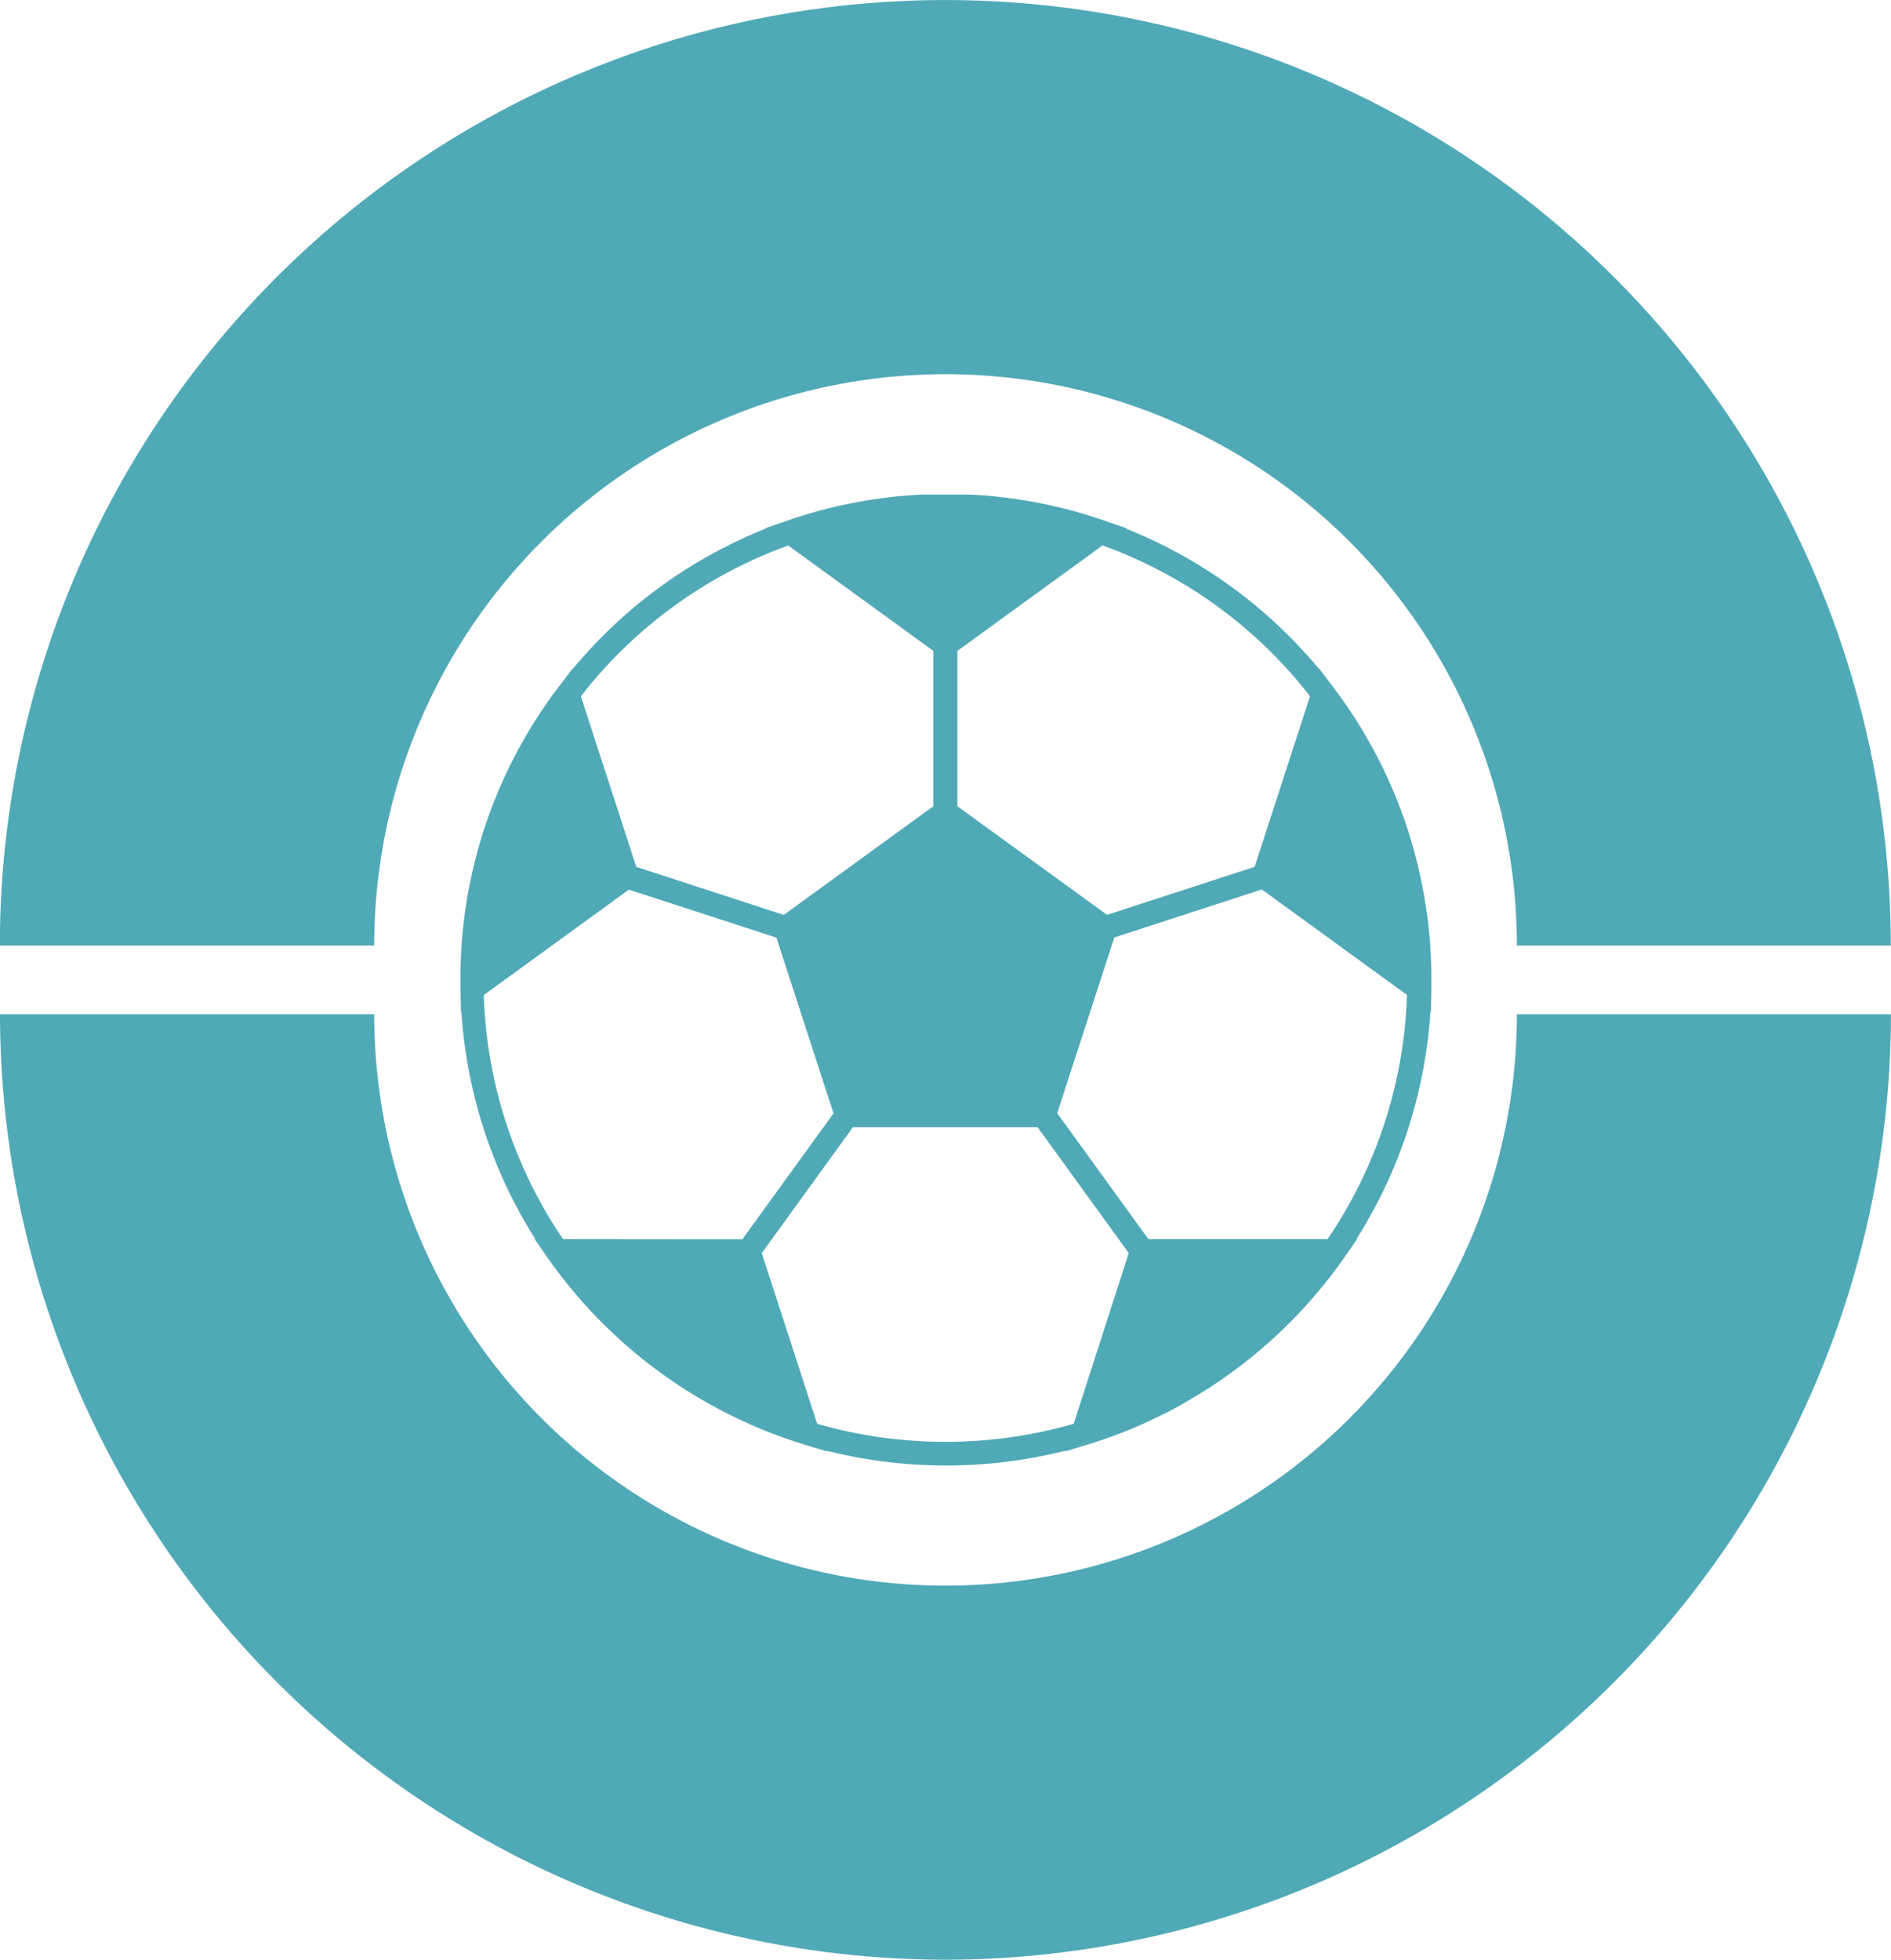
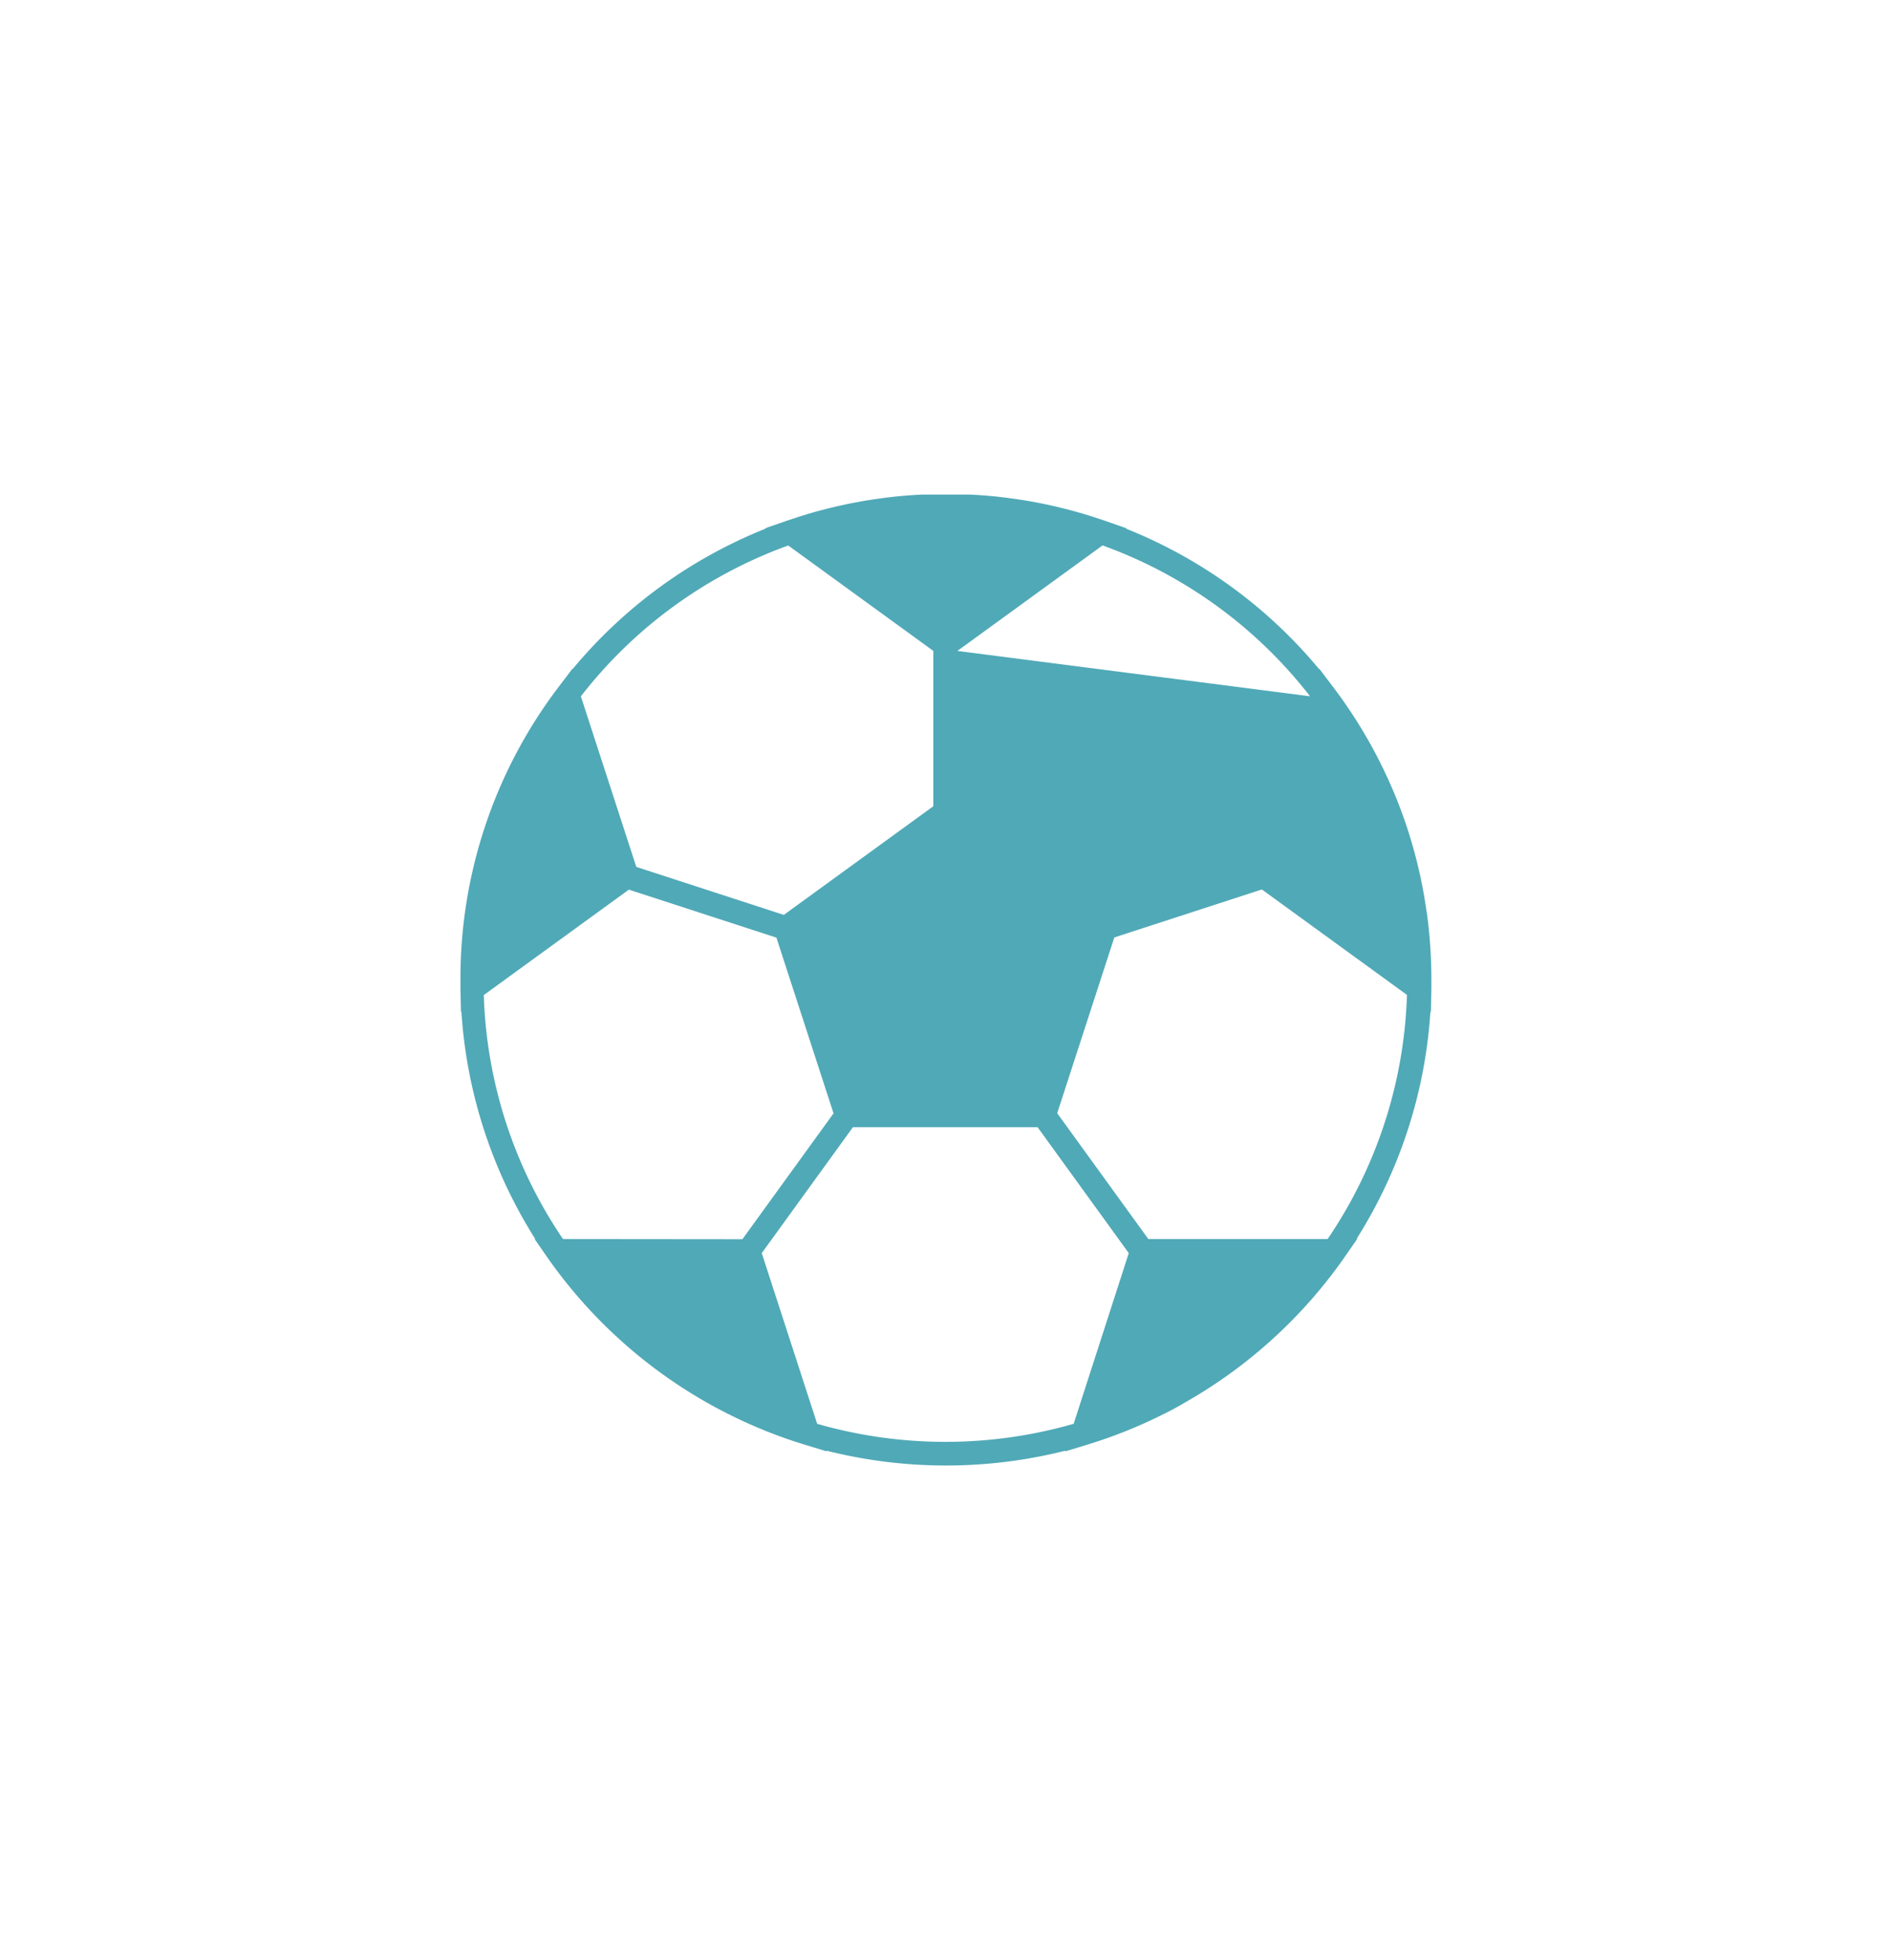
<svg xmlns="http://www.w3.org/2000/svg" width="43.574" height="45.155" viewBox="0 0 43.574 45.155">
-   <path data-name="Trazado 478" d="M43.576 26.788h-8.62a13.165 13.165 0 0 0-26.33 0H0a21.786 21.786 0 1 1 43.572 0" transform="translate(-.003 -5.001)" style="fill:#50a9b7" />
-   <path data-name="Trazado 479" d="M21.787 226.515A21.811 21.811 0 0 1 0 204.73h8.623a13.165 13.165 0 0 0 26.33 0h8.62a21.81 21.81 0 0 1-21.787 21.785" transform="translate(0 -181.361)" style="fill:#50a9b7" />
-   <path data-name="Trazado 480" d="m112.815 111.939-.009-.065a11.056 11.056 0 0 0-.52-2.119c-.031-.086-.062-.173-.095-.258l-.012-.031a11.168 11.168 0 0 0-1.525-2.734l-.318-.42v.014a11.15 11.15 0 0 0-4.452-3.238l.011-.008-.473-.165-.024-.009-.045-.015-.085-.028-.114-.038-.108-.034-.113-.035-.11-.032-.112-.032-.112-.03-.111-.029-.115-.028-.11-.027-.117-.026-.109-.024-.118-.024-.108-.021-.121-.022-.107-.019-.123-.019-.105-.016-.126-.017-.1-.014-.128-.015-.1-.012-.129-.012-.1-.009-.135-.01-.1-.007-.143-.007h-1.116l-.143.007-.1.007-.135.01-.1.009-.13.012-.1.012-.128.015-.1.014-.126.017-.105.016-.124.019-.106.019-.121.022-.108.021-.119.024-.109.024-.117.026-.109.026-.115.028-.11.029-.113.03-.112.032-.11.032-.113.035-.108.034-.114.038-.085.028-.045.015-.026.009-.472.164.011.008a11.155 11.155 0 0 0-4.451 3.237v-.014l-.319.42a11.092 11.092 0 0 0-2.267 6.754v.217l.012.525.01-.007a11.123 11.123 0 0 0 1.7 5.235h-.015l.3.433a11.259 11.259 0 0 0 5.708 4.24l.223.07.5.153v-.015a11.267 11.267 0 0 0 5.5 0v.015l.5-.153a11.07 11.07 0 0 0 1.732-.69q.208-.1.412-.217t.4-.234a11.277 11.277 0 0 0 3.384-3.171l.3-.433h-.015a11.122 11.122 0 0 0 1.7-5.235l.011.008.011-.526v-.217a11.373 11.373 0 0 0-.105-1.547M102 105.906l3.345-2.431a10.609 10.609 0 0 1 4.781 3.476l-1.277 3.93-3.4 1.106-.463-.336-2.986-2.166zm-3.9-2.431 3.345 2.43v3.58l-2.671 1.941-.773.562-3.4-1.106-1.277-3.93a10.613 10.613 0 0 1 4.78-3.476m-5.192 15.981a10.584 10.584 0 0 1-1.825-5.622l3.343-2.429 3.4 1.106 1.316 4.049-2.1 2.9zm11.767 4.257a10.71 10.71 0 0 1-5.91 0l-1.277-3.933 2.1-2.9h4.257l2.1 2.9zm5.857-4.257H106.4l-2.1-2.9 1.316-4.049 3.4-1.106 3.343 2.429a10.582 10.582 0 0 1-1.825 5.622" transform="translate(-79.939 -90.908)" style="fill:#50a9b7" />
+   <path data-name="Trazado 480" d="m112.815 111.939-.009-.065a11.056 11.056 0 0 0-.52-2.119c-.031-.086-.062-.173-.095-.258l-.012-.031a11.168 11.168 0 0 0-1.525-2.734l-.318-.42v.014a11.15 11.15 0 0 0-4.452-3.238l.011-.008-.473-.165-.024-.009-.045-.015-.085-.028-.114-.038-.108-.034-.113-.035-.11-.032-.112-.032-.112-.03-.111-.029-.115-.028-.11-.027-.117-.026-.109-.024-.118-.024-.108-.021-.121-.022-.107-.019-.123-.019-.105-.016-.126-.017-.1-.014-.128-.015-.1-.012-.129-.012-.1-.009-.135-.01-.1-.007-.143-.007h-1.116l-.143.007-.1.007-.135.01-.1.009-.13.012-.1.012-.128.015-.1.014-.126.017-.105.016-.124.019-.106.019-.121.022-.108.021-.119.024-.109.024-.117.026-.109.026-.115.028-.11.029-.113.03-.112.032-.11.032-.113.035-.108.034-.114.038-.085.028-.045.015-.026.009-.472.164.011.008a11.155 11.155 0 0 0-4.451 3.237v-.014l-.319.42a11.092 11.092 0 0 0-2.267 6.754v.217l.012.525.01-.007a11.123 11.123 0 0 0 1.7 5.235h-.015l.3.433a11.259 11.259 0 0 0 5.708 4.24l.223.07.5.153v-.015a11.267 11.267 0 0 0 5.5 0v.015l.5-.153a11.07 11.07 0 0 0 1.732-.69q.208-.1.412-.217t.4-.234a11.277 11.277 0 0 0 3.384-3.171l.3-.433h-.015a11.122 11.122 0 0 0 1.7-5.235l.011.008.011-.526v-.217a11.373 11.373 0 0 0-.105-1.547M102 105.906l3.345-2.431a10.609 10.609 0 0 1 4.781 3.476zm-3.9-2.431 3.345 2.43v3.58l-2.671 1.941-.773.562-3.4-1.106-1.277-3.93a10.613 10.613 0 0 1 4.78-3.476m-5.192 15.981a10.584 10.584 0 0 1-1.825-5.622l3.343-2.429 3.4 1.106 1.316 4.049-2.1 2.9zm11.767 4.257a10.71 10.71 0 0 1-5.91 0l-1.277-3.933 2.1-2.9h4.257l2.1 2.9zm5.857-4.257H106.4l-2.1-2.9 1.316-4.049 3.4-1.106 3.343 2.429a10.582 10.582 0 0 1-1.825 5.622" transform="translate(-79.939 -90.908)" style="fill:#50a9b7" />
</svg>